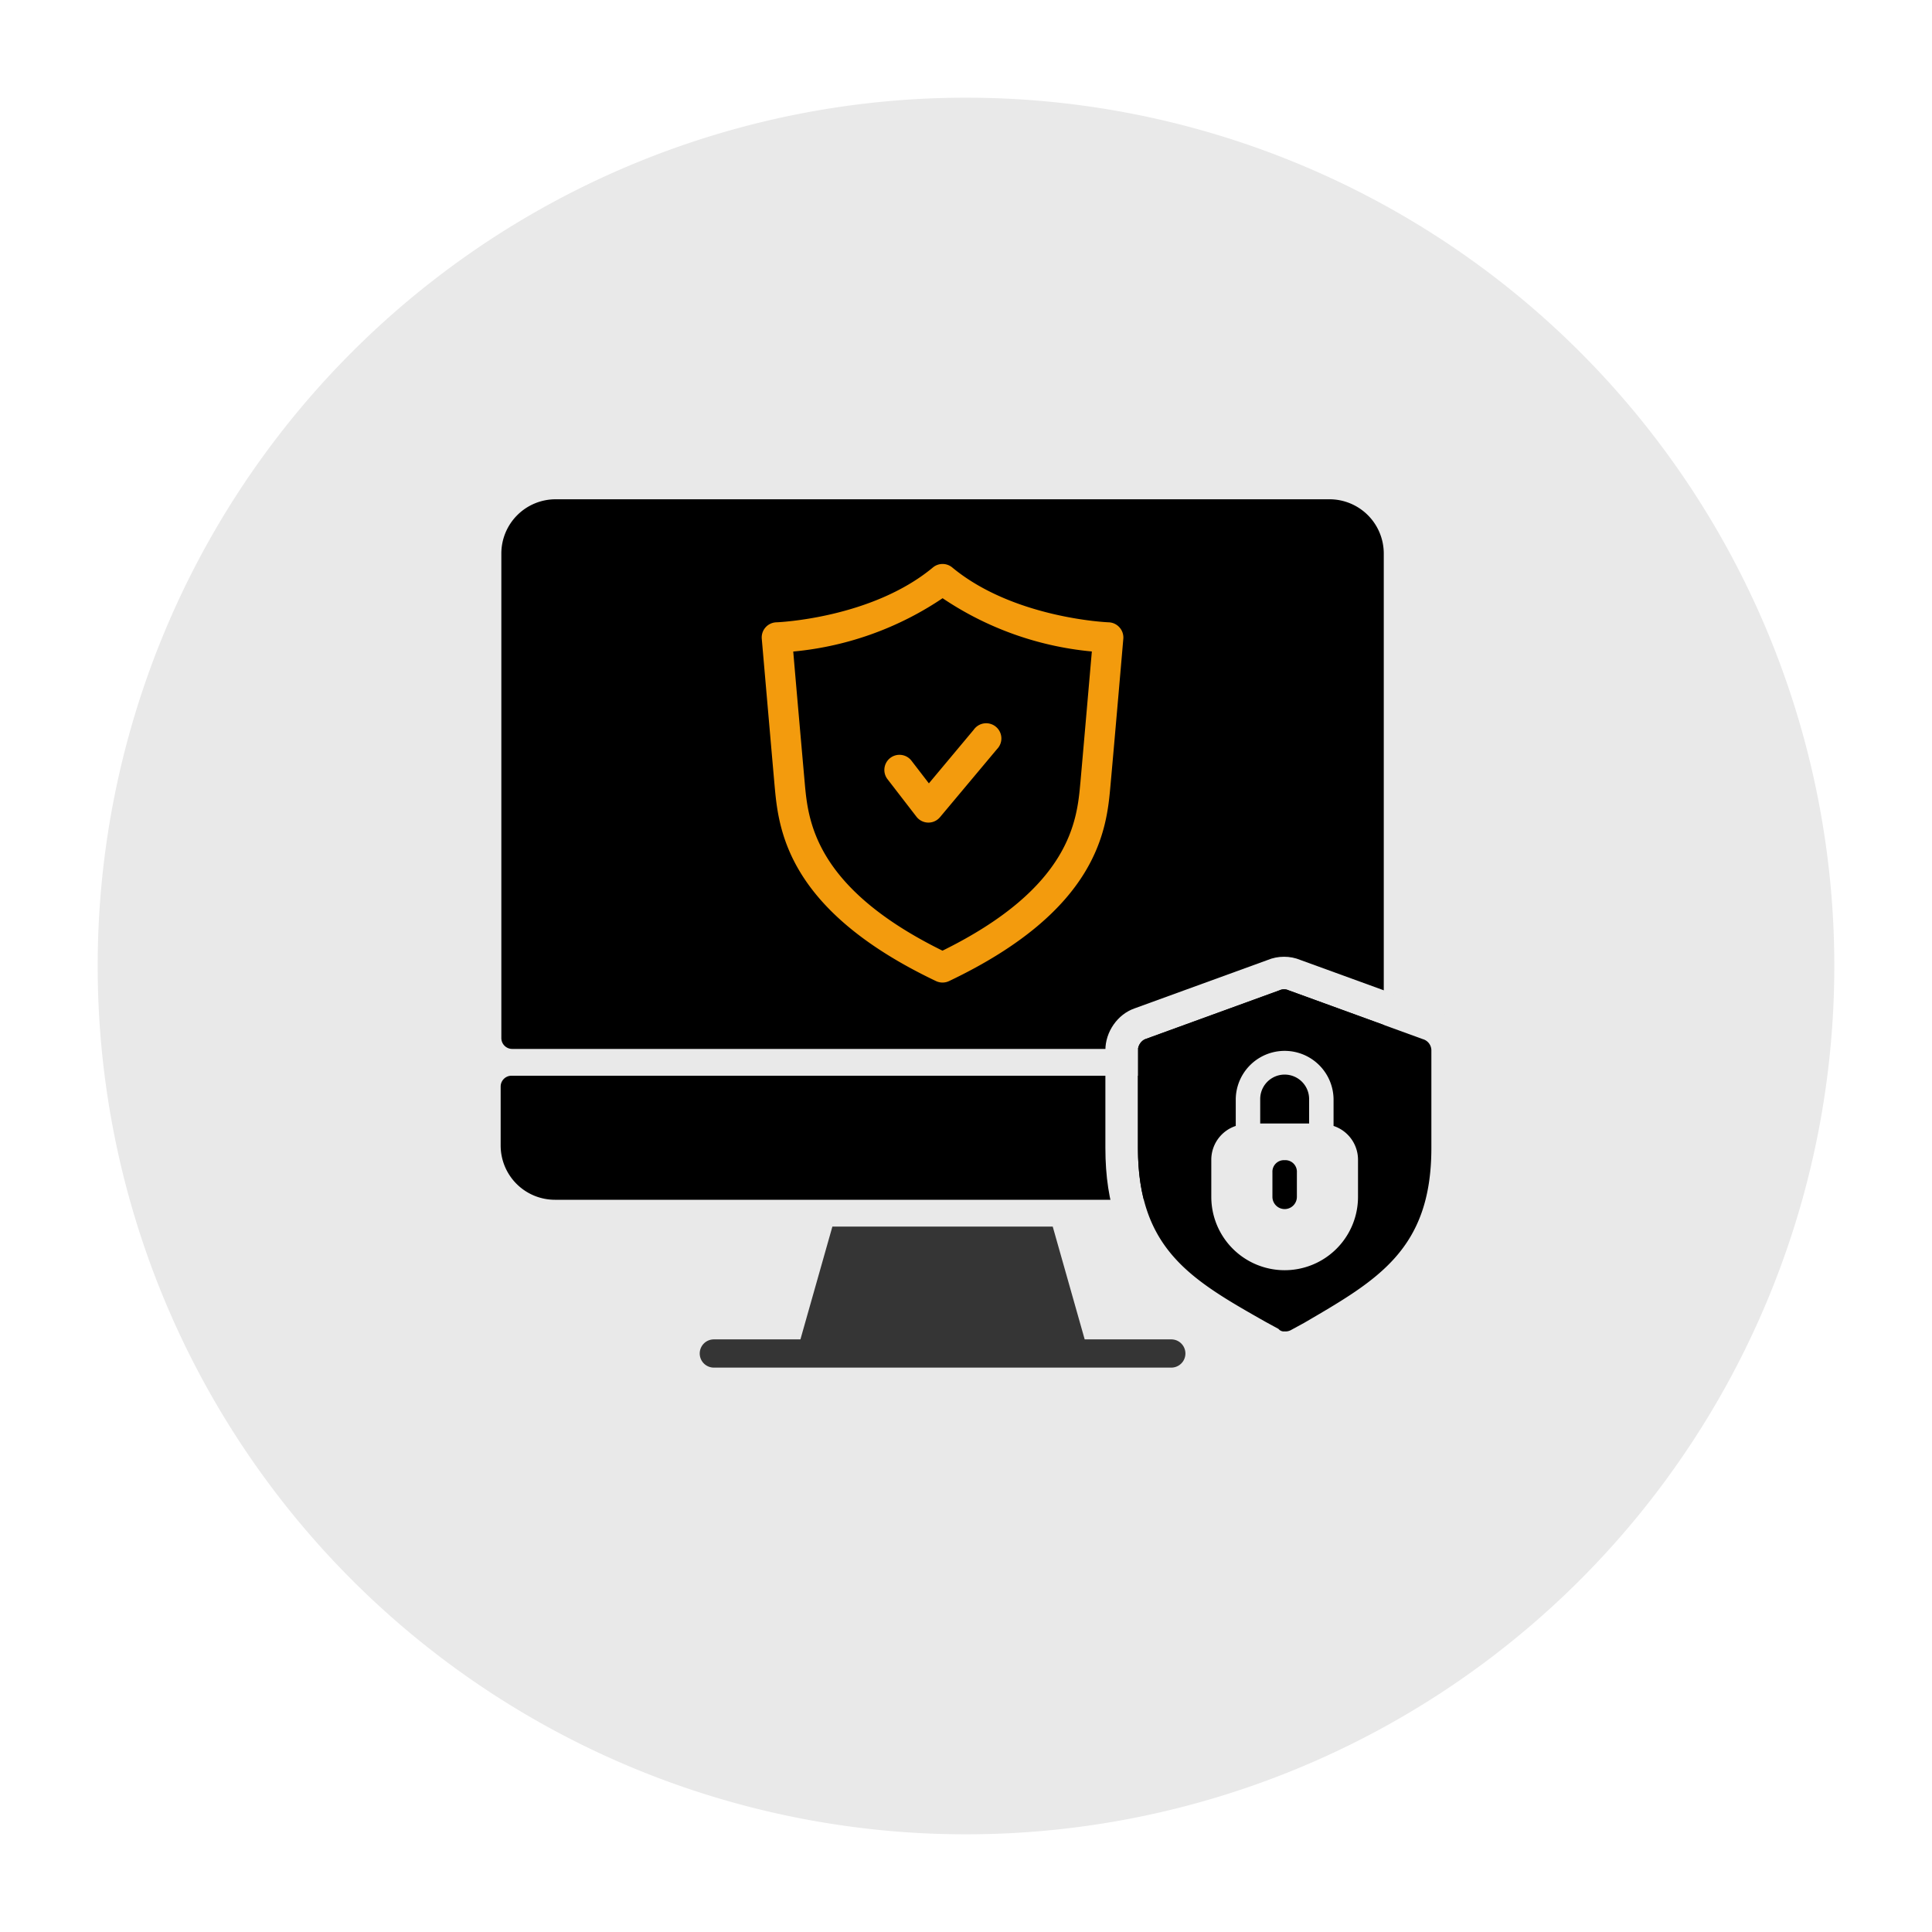
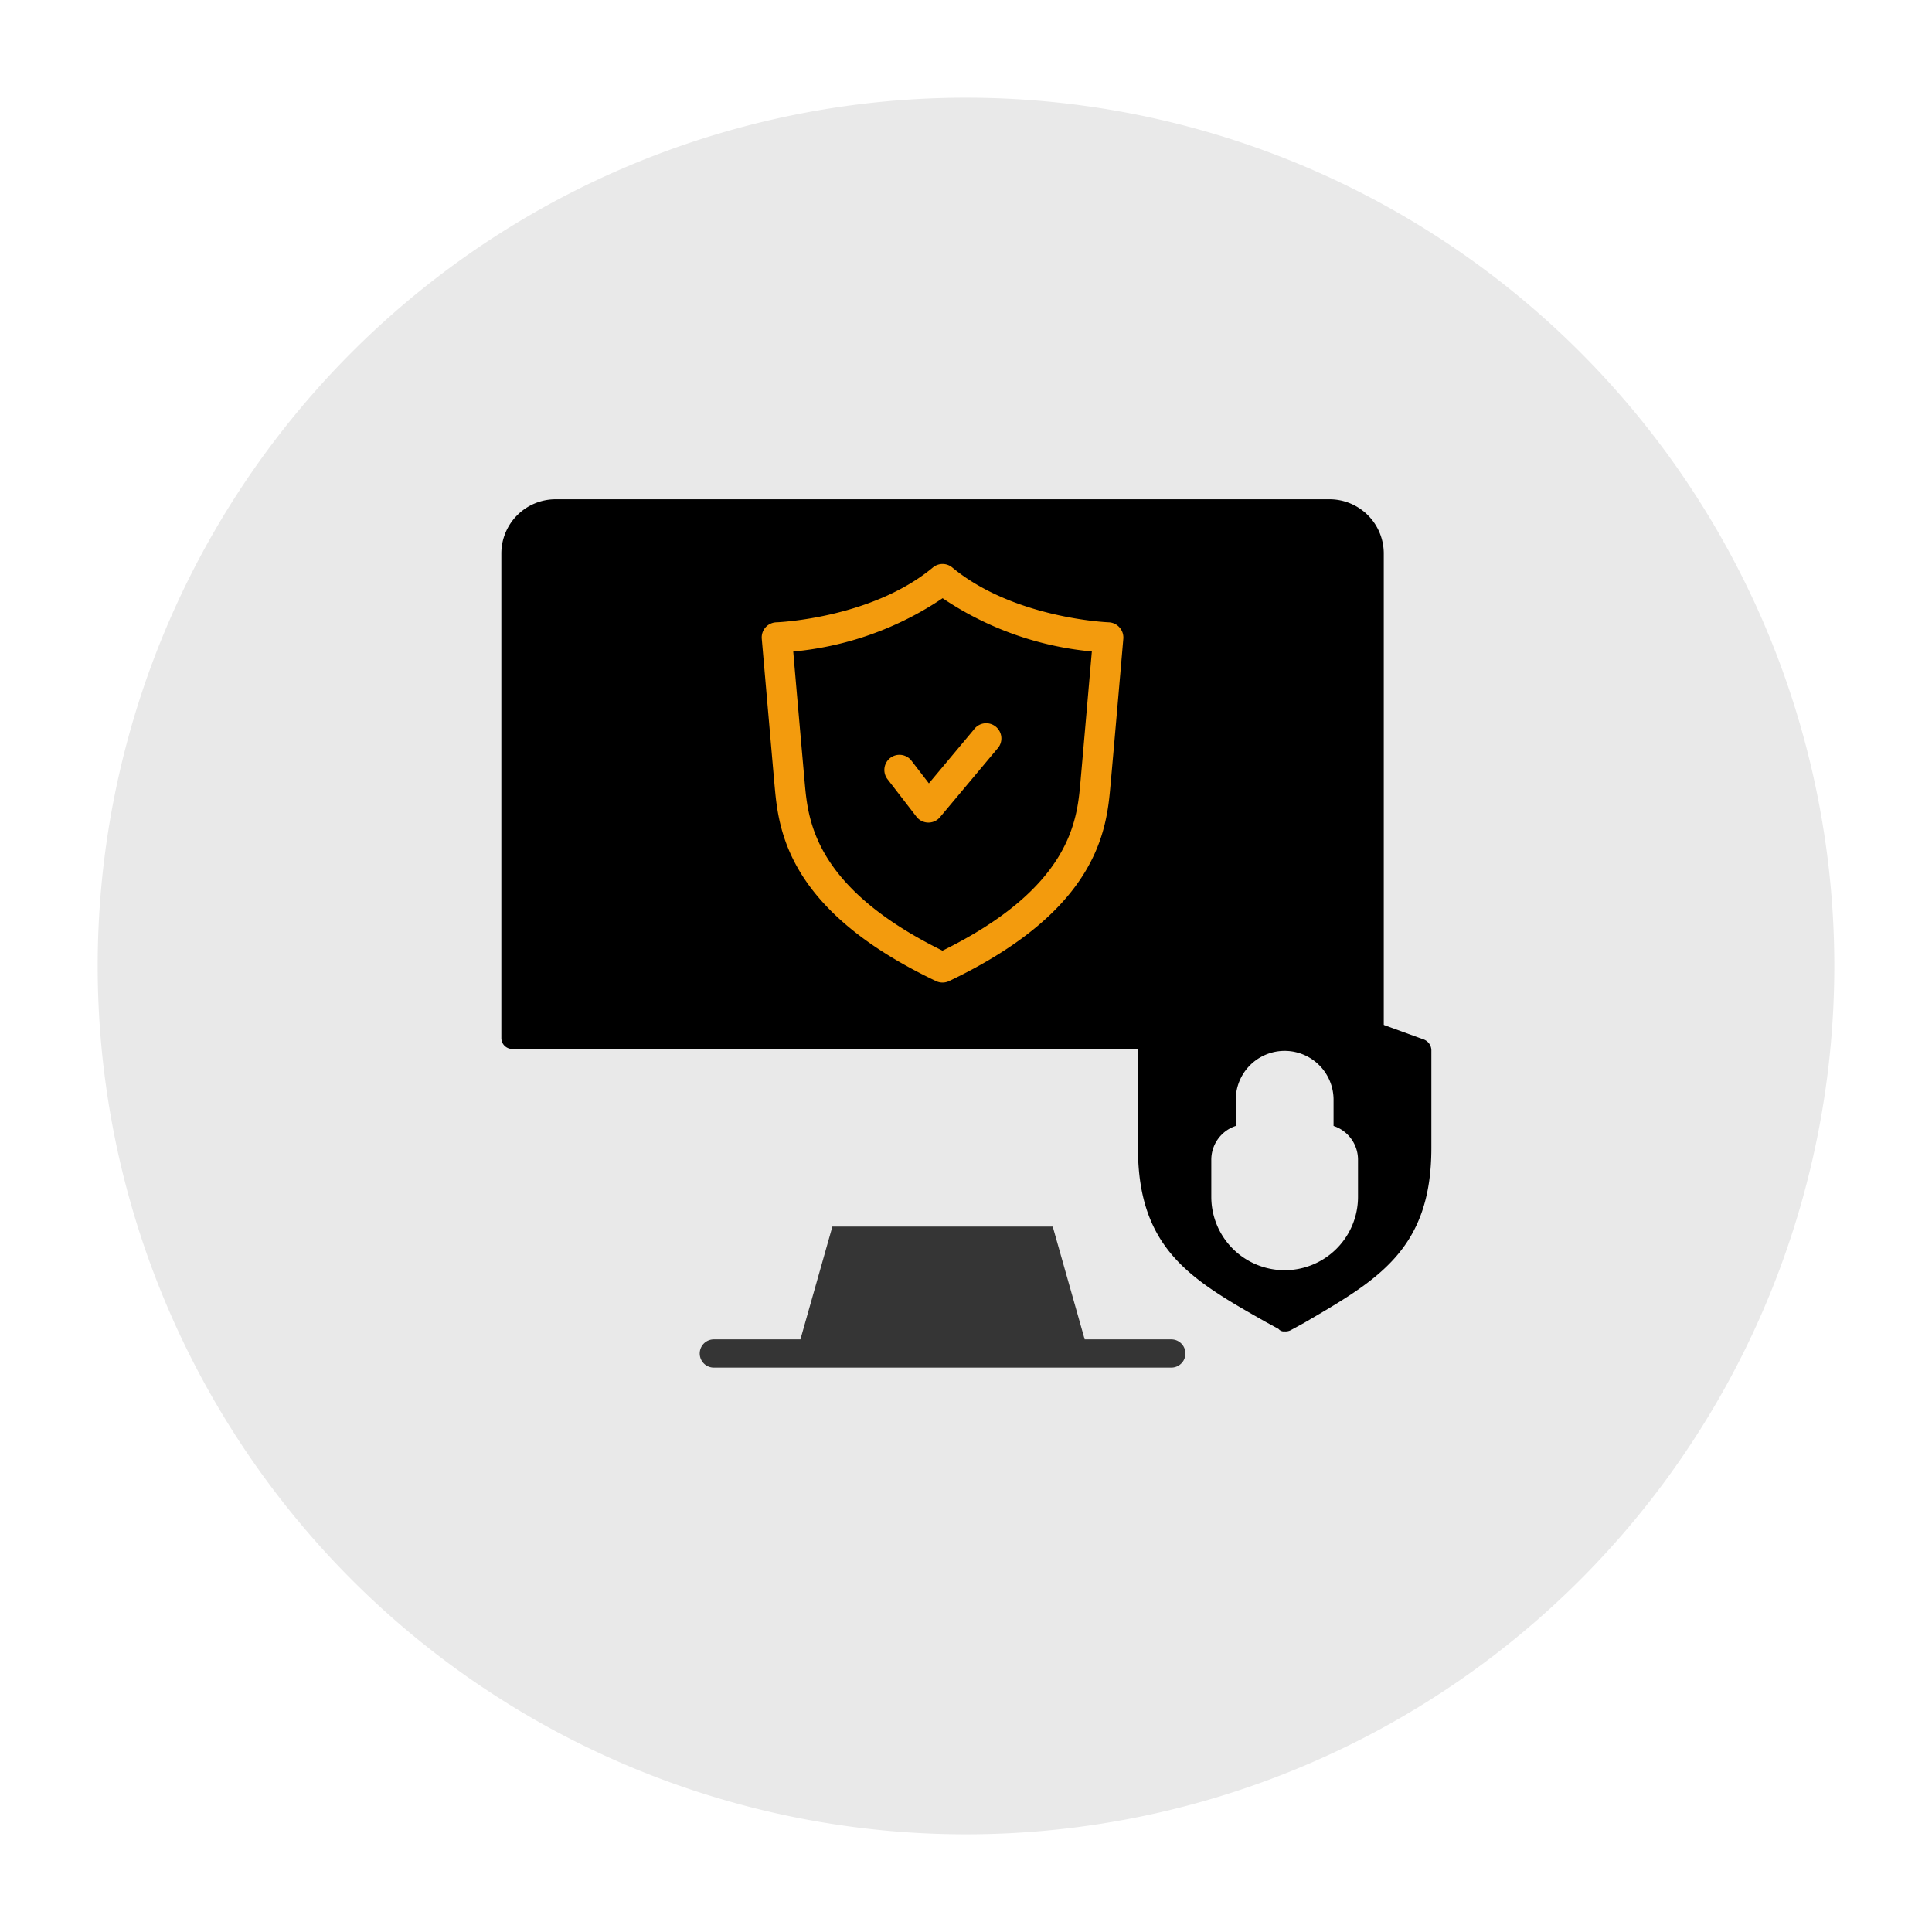
<svg xmlns="http://www.w3.org/2000/svg" width="178" height="178" viewBox="0 0 178 178">
  <defs>
    <filter id="Path_82" x="0" y="0" width="178" height="178" filterUnits="userSpaceOnUse">
      <feOffset dy="3" input="SourceAlpha" />
      <feGaussianBlur stdDeviation="3" result="blur" />
      <feFlood flood-opacity="0.161" />
      <feComposite operator="in" in2="blur" />
      <feComposite in="SourceGraphic" />
    </filter>
  </defs>
  <g id="secure" transform="translate(9 6)">
    <g transform="matrix(1, 0, 0, 1, -9, -6)" filter="url(#Path_82)">
      <path id="Path_82-2" data-name="Path 82" d="M80,0A80,80,0,1,1,0,80,80,80,0,0,1,80,0Z" transform="translate(9 6)" fill="#e9e9e9" />
    </g>
    <g id="Group_176" data-name="Group 176" transform="translate(-21277.781 529)">
      <g id="Group_177" data-name="Group 177" transform="translate(21314.908 -489)">
-         <path id="Rectangle_89" data-name="Rectangle 89" d="M1,0H63.866a0,0,0,0,1,0,0V11.429a0,0,0,0,1,0,0H5a5,5,0,0,1-5-5V1A1,1,0,0,1,1,0Z" transform="translate(0 53.109)" />
        <path id="Rectangle_90" data-name="Rectangle 90" d="M5,0H76.3a5,5,0,0,1,5,5V49.64a1,1,0,0,1-1,1H1a1,1,0,0,1-1-1V5A5,5,0,0,1,5,0Z" transform="translate(0.063 0)" />
        <path id="Path_161" data-name="Path 161" d="M178.913,412.394h-7.977L167.991,402h-20.3l-2.945,10.394h-7.977a1.3,1.3,0,1,0,0,2.6h42.147a1.3,1.3,0,1,0,0-2.6Z" transform="translate(-117.128 -334.993)" fill="#353535" />
        <path id="Path_162" data-name="Path 162" d="M35.561,7.677a.894.894,0,0,0-.639-.308C34.833,7.369,26,7.011,20.2,2.2a.894.894,0,0,0-1.141,0C13.256,7.024,4.422,7.369,4.329,7.369a.894.894,0,0,0-.86.971S4.3,17.9,4.649,21.856c.358,3.9,1,11.147,14.592,17.617a.905.905,0,0,0,.769,0C33.6,33,34.254,25.753,34.6,21.856,34.96,17.9,35.783,8.34,35.783,8.34A.894.894,0,0,0,35.561,7.677Zm-2.74,14.029c-.315,3.5-.894,9.993-13.2,15.973C7.325,31.7,6.747,25.21,6.431,21.706c-.286-3.22-.894-10.124-1.1-12.6a28.977,28.977,0,0,0,14.3-5.062A28.977,28.977,0,0,0,33.923,9.1c-.215,2.479-.816,9.389-1.1,12.6Zm-14.469.8L22.9,17.066a.9.9,0,1,1,1.374,1.148L19.01,24.5a.894.894,0,0,1-.687.322h-.016a.894.894,0,0,1-.69-.349l-2.663-3.452a.894.894,0,1,1,1.415-1.093Z" transform="translate(21.086 4.466)" fill="#f39b0d" stroke="#f39b0d" stroke-linecap="round" stroke-linejoin="round" stroke-width="1" />
      </g>
      <g id="Group_176-2" data-name="Group 176" transform="translate(21373.623 -443.852)">
        <g id="Path_163" data-name="Path 163" transform="translate(-4 -2.025)" fill="none">
-           <path d="M4,7.629V16.64c0,9.349,4.956,12.165,11.715,16l1.239.676a.62.62,0,0,0,.563.225,1.015,1.015,0,0,0,.563-.113l1.239-.676c6.758-3.942,11.715-6.758,11.715-16.108V7.629a1.082,1.082,0,0,0-.788-1.014L17.855,2.109a.962.962,0,0,0-.788,0L4.676,6.615A1.141,1.141,0,0,0,4,7.629Z" stroke="none" />
-           <path d="M 17.461 2.025 C 17.32 2.025 17.179 2.053 17.066 2.109 L 4.676 6.615 C 4.338 6.728 4 7.178 4 7.629 L 4 16.64 C 4 25.989 8.956 28.805 15.715 32.635 L 16.954 33.311 C 17.179 33.536 17.292 33.536 17.517 33.536 C 17.742 33.536 17.855 33.536 18.08 33.424 L 19.319 32.748 C 26.078 28.805 31.034 25.989 31.034 16.64 L 31.034 7.629 C 31.034 7.178 30.696 6.728 30.245 6.615 L 17.855 2.109 C 17.742 2.053 17.601 2.025 17.461 2.025 M 17.461 -0.975 C 17.987 -0.975 18.505 -0.872 18.975 -0.675 L 31.176 3.761 C 32.844 4.276 34.034 5.869 34.034 7.629 L 34.034 16.64 C 34.034 21.683 32.759 25.495 30.022 28.636 C 27.644 31.365 24.412 33.25 20.991 35.246 L 20.756 35.381 L 19.422 36.107 C 18.563 36.536 17.883 36.536 17.517 36.536 C 16.933 36.536 16.099 36.452 15.247 35.797 L 14.236 35.245 C 10.77 33.281 7.496 31.426 5.078 28.697 C 3.711 27.155 2.72 25.466 2.047 23.531 C 1.342 21.507 1 19.253 1 16.64 L 1 7.629 C 1 5.939 2.12 4.334 3.672 3.788 L 15.946 -0.675 C 16.416 -0.872 16.934 -0.975 17.461 -0.975 Z" stroke="none" fill="#e9e9e9" />
-         </g>
-         <path id="Path_152" data-name="Path 152" d="M18.506,11.253a2.253,2.253,0,1,0-4.506,0v2.253h4.506Z" transform="translate(-2.736 -1.143)" />
+           </g>
        <path id="Path_153" data-name="Path 153" d="M4,7.629V16.64c0,9.349,4.956,12.165,11.715,16l1.239.676a.62.62,0,0,0,.563.225,1.015,1.015,0,0,0,.563-.113l1.239-.676c6.758-3.942,11.715-6.758,11.715-16.108V7.629a1.082,1.082,0,0,0-.788-1.014L17.855,2.109a.962.962,0,0,0-.788,0L4.676,6.615A1.141,1.141,0,0,0,4,7.629Zm6.758,10.138a3.281,3.281,0,0,1,2.253-3.154V12.135a4.506,4.506,0,0,1,9.011,0v2.478a3.281,3.281,0,0,1,2.253,3.154v3.379a6.758,6.758,0,0,1-13.517,0Z" transform="translate(-4 -2.025)" />
-         <path id="Path_154" data-name="Path 154" d="M16.126,16A1.064,1.064,0,0,0,15,17.126v2.253a1.126,1.126,0,0,0,2.253,0V17.126A1.064,1.064,0,0,0,16.126,16Z" transform="translate(-2.61 -0.258)" />
      </g>
    </g>
  </g>
</svg>